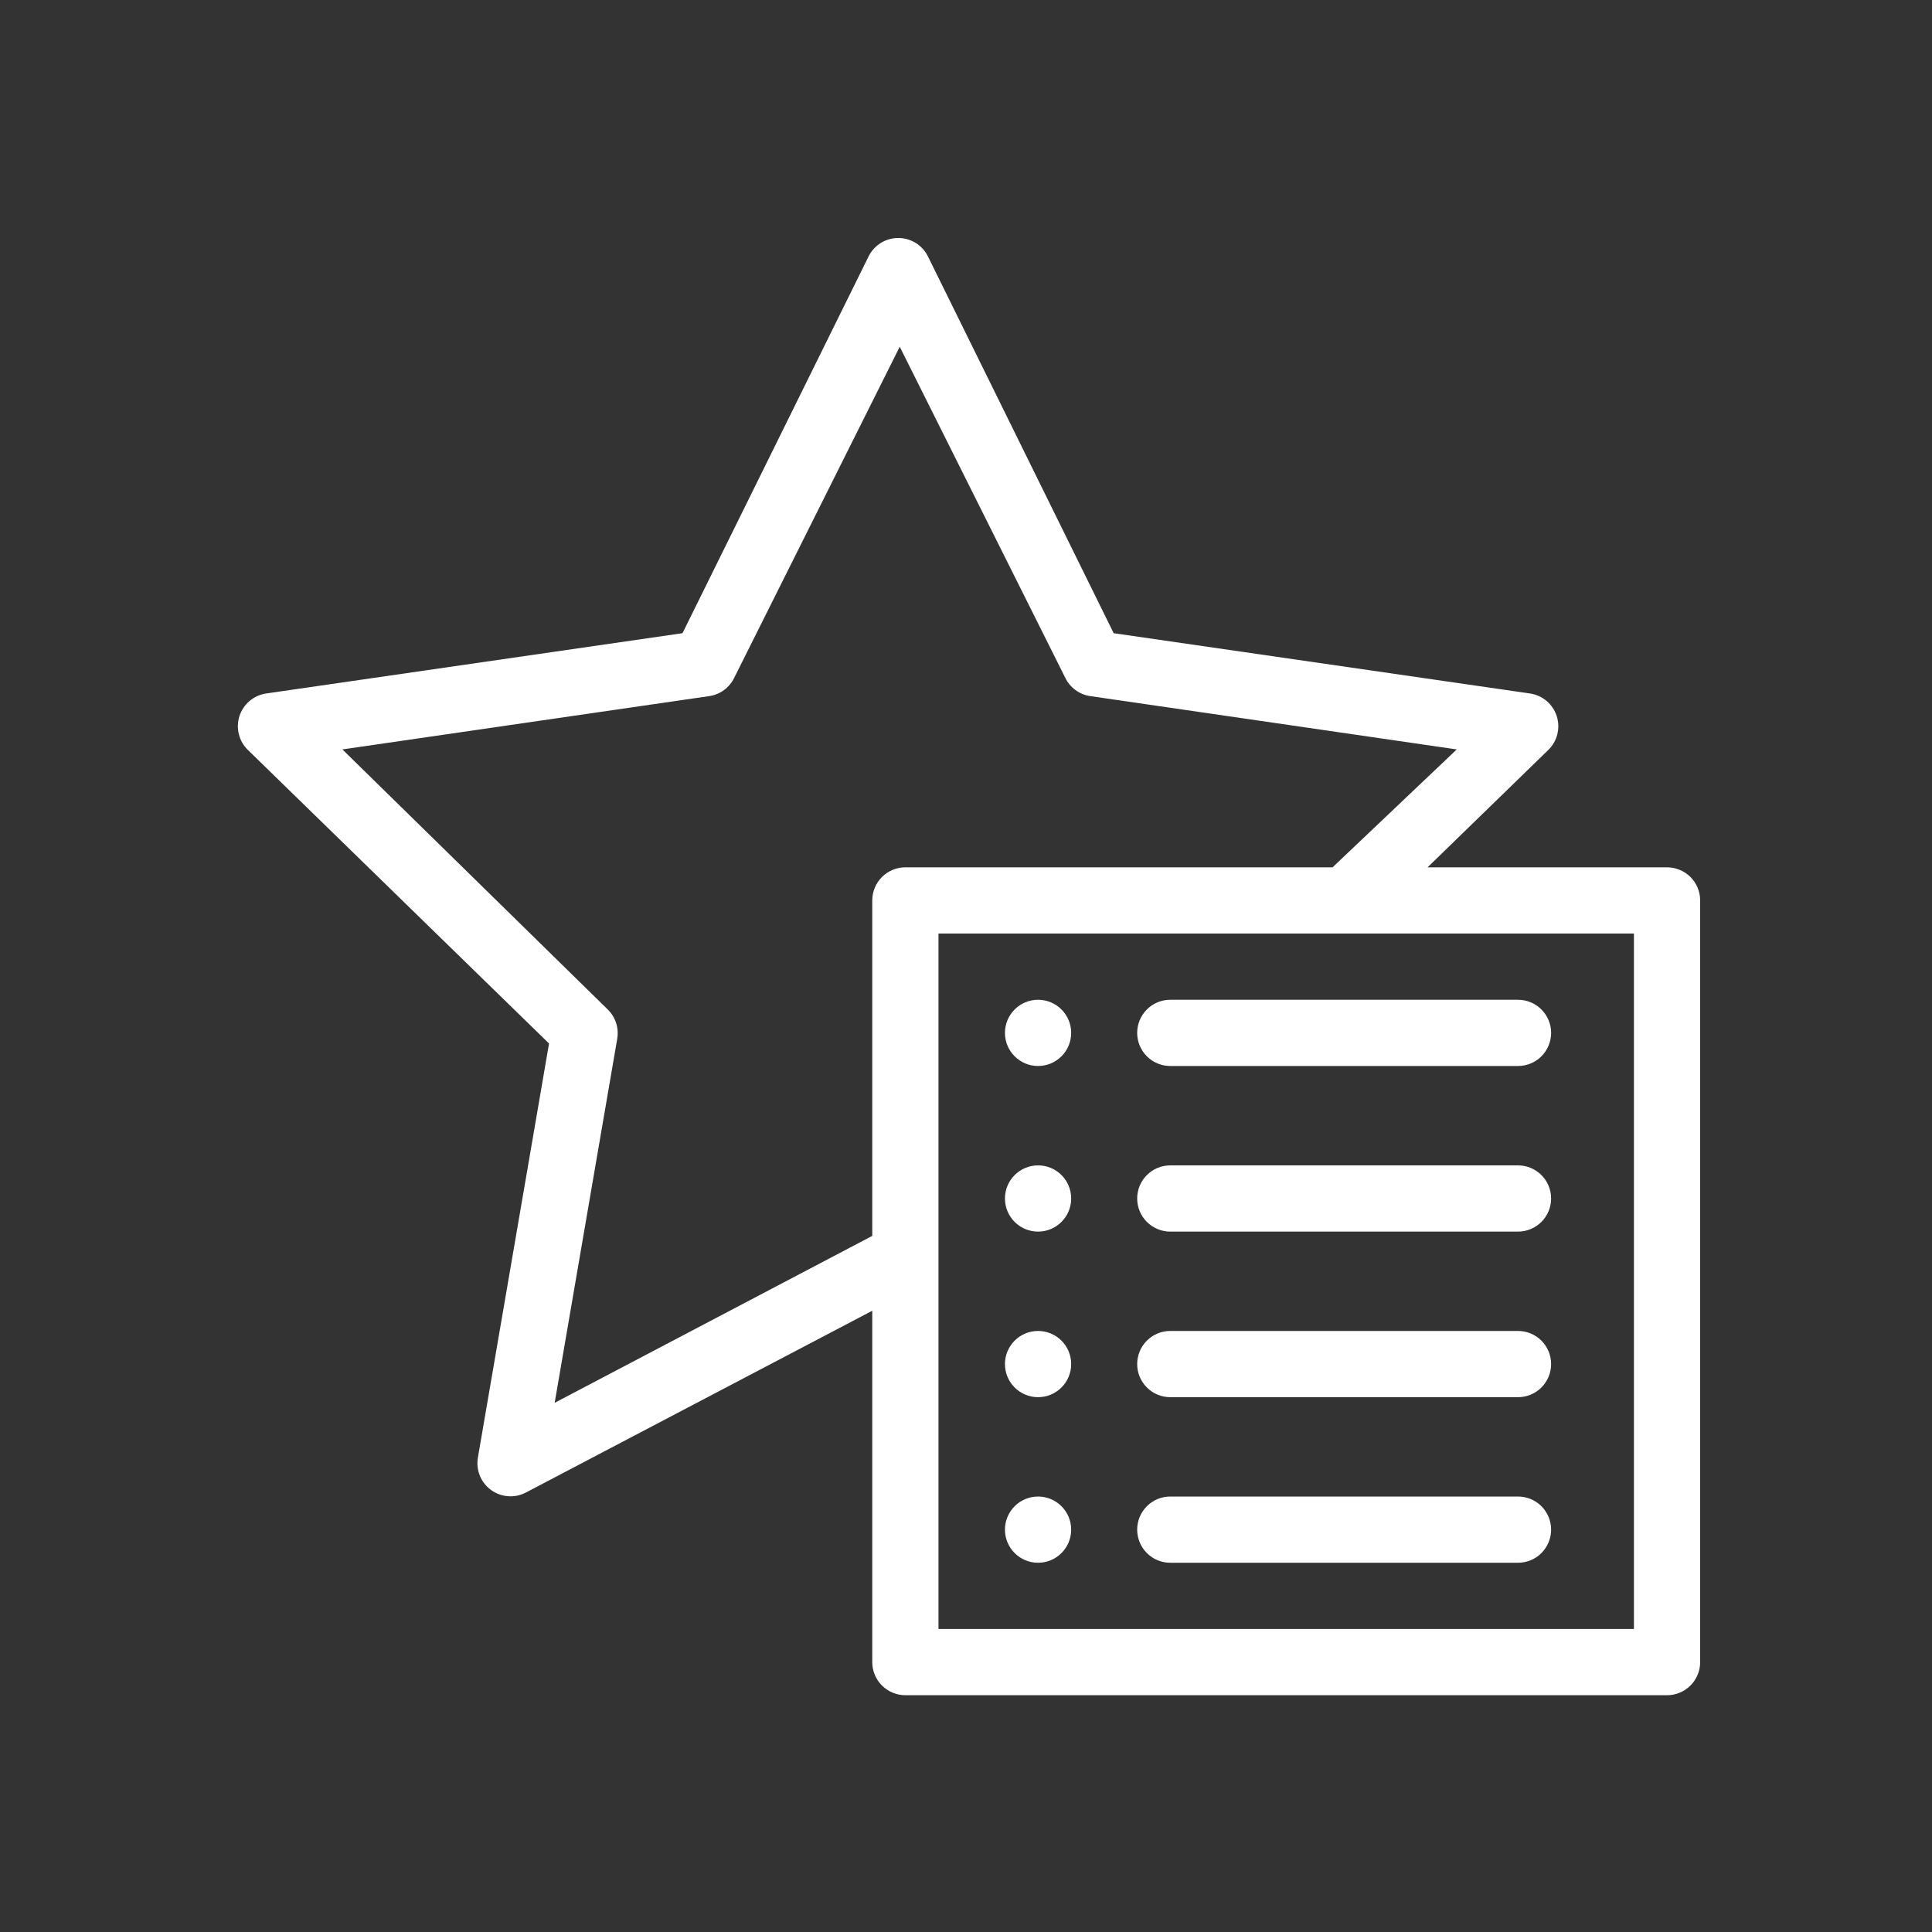
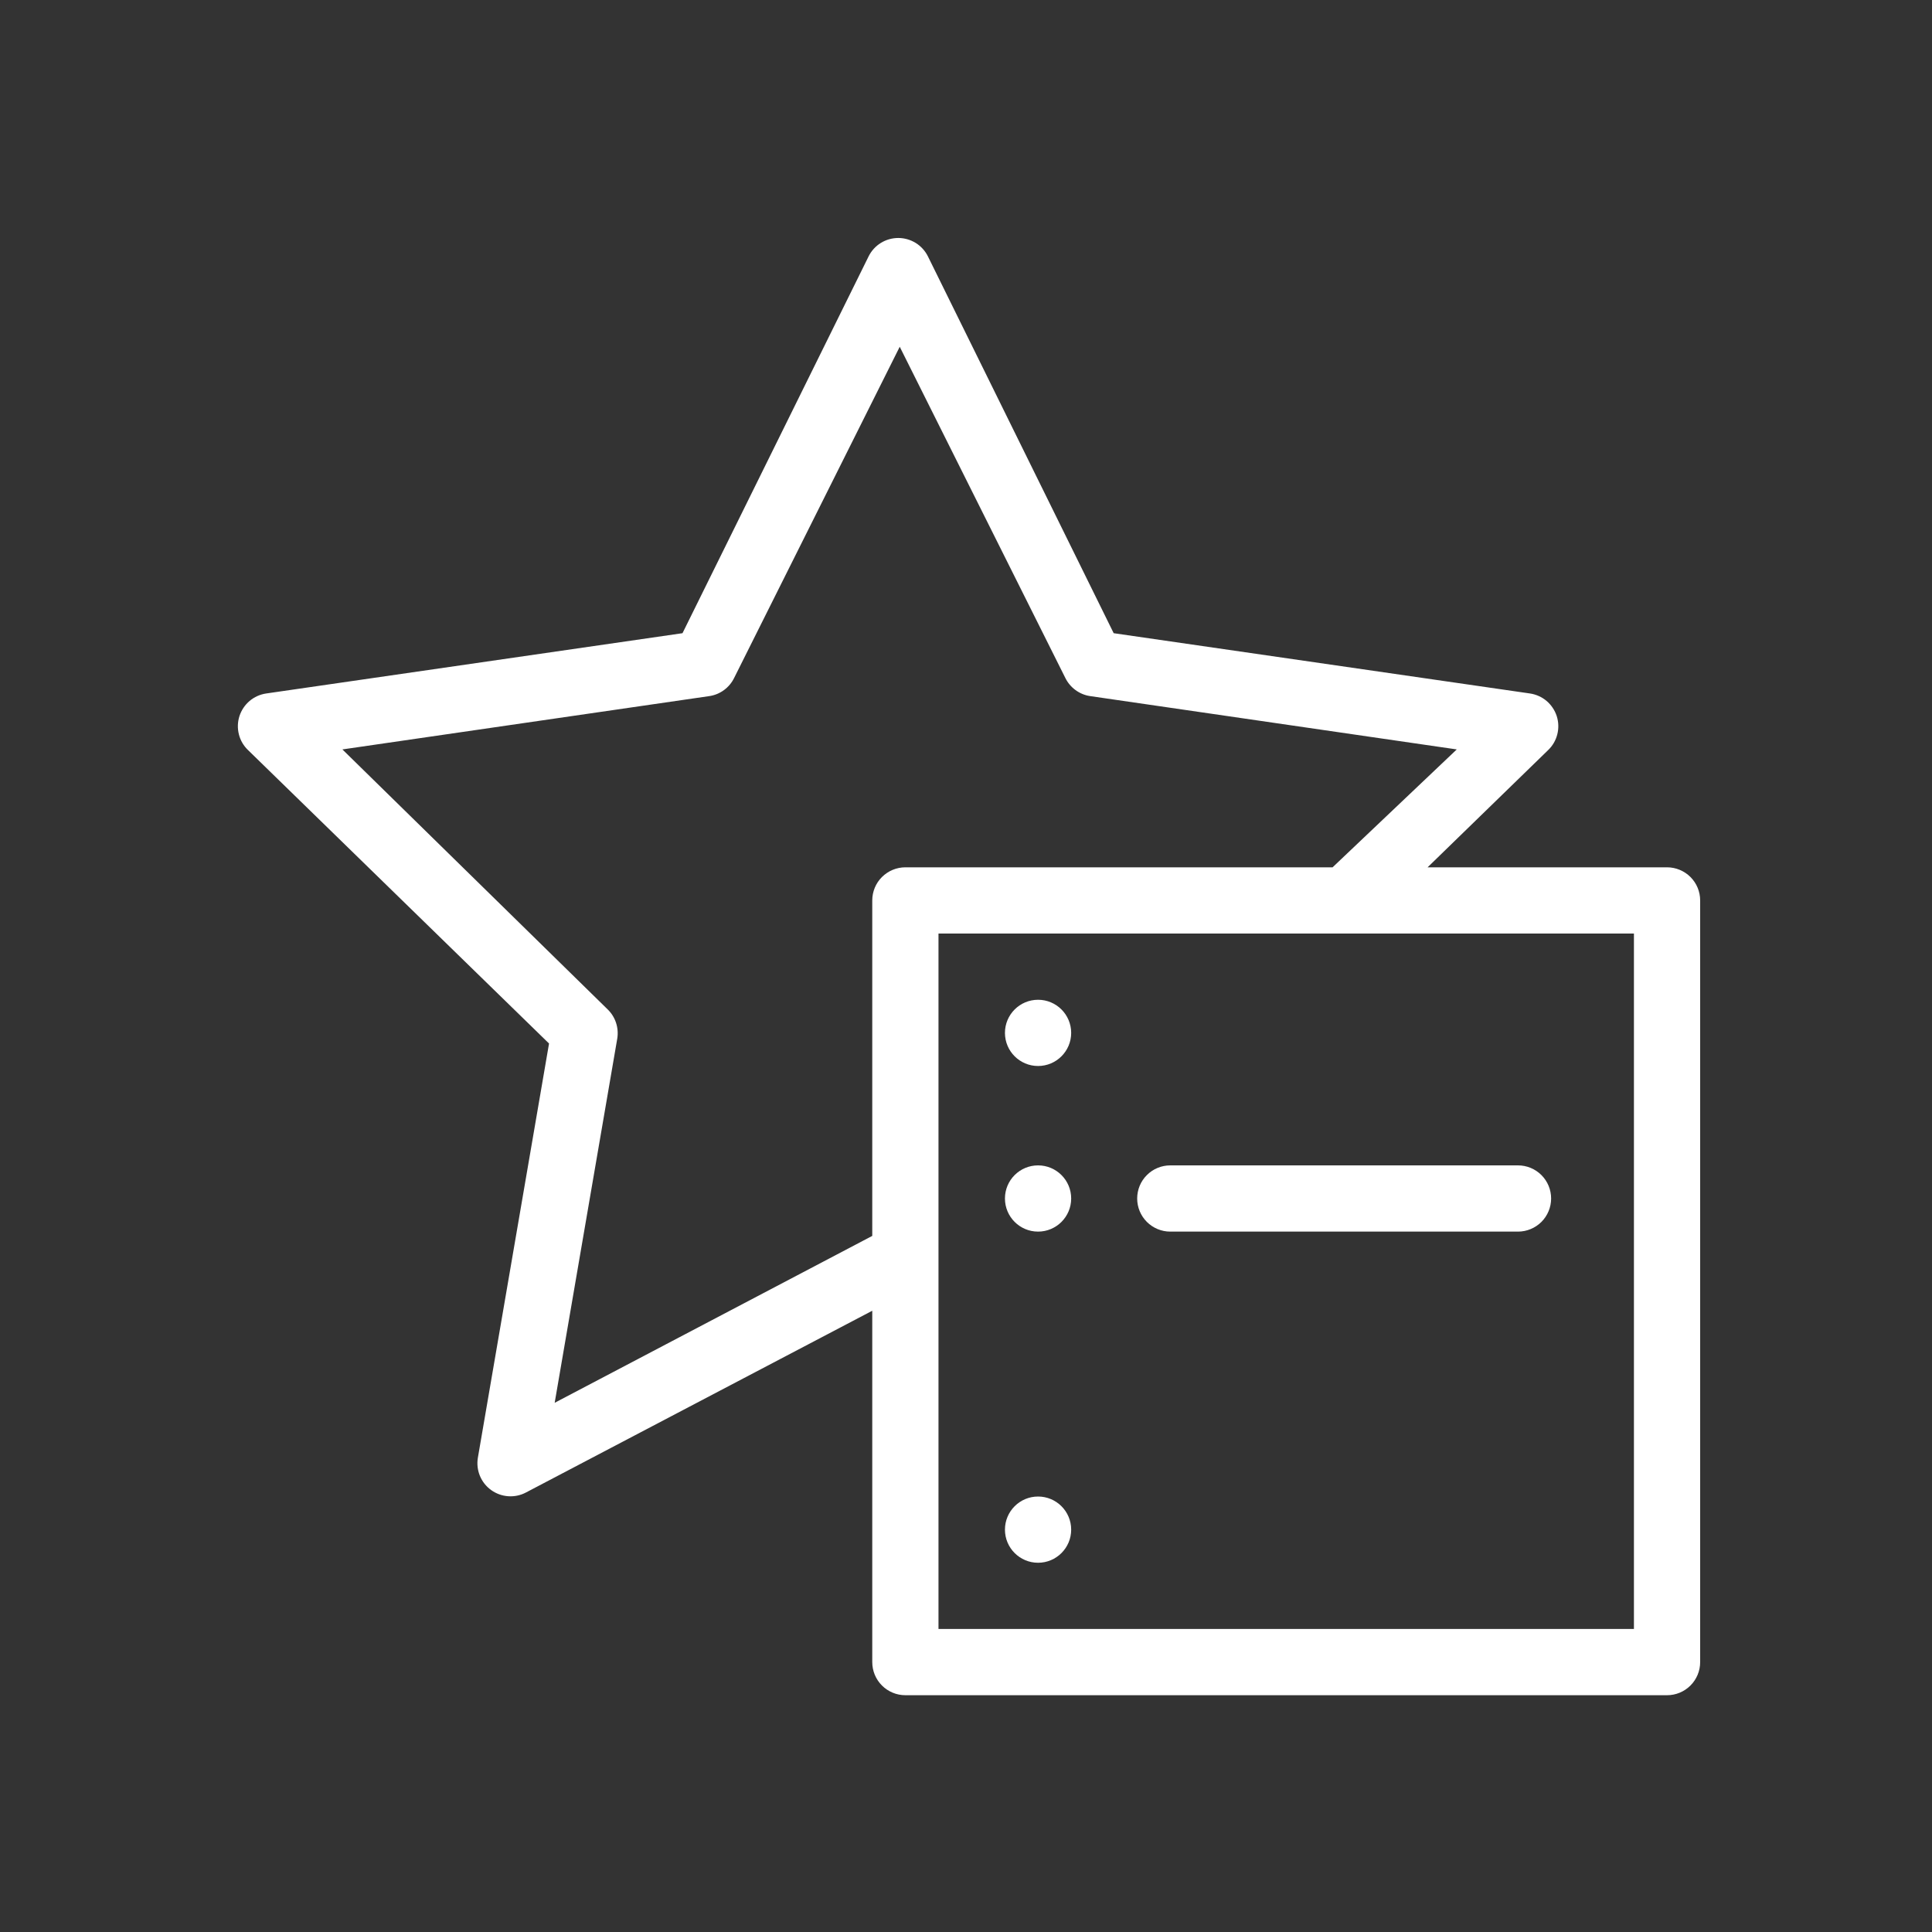
<svg xmlns="http://www.w3.org/2000/svg" width="50" height="50" viewBox="0 0 50 50" fill="none">
  <rect x="0" y="0" width="50" height="50" fill="#333333" stroke="none" />
  <path d="M43.143 22.446H36.946L40.066 19.412C40.182 19.301 40.264 19.16 40.303 19.004C40.342 18.849 40.337 18.685 40.288 18.532C40.238 18.38 40.147 18.244 40.025 18.14C39.903 18.037 39.753 17.97 39.595 17.947L28.822 16.387L24.014 6.634C23.943 6.491 23.833 6.371 23.698 6.287C23.562 6.204 23.406 6.159 23.247 6.159C23.087 6.159 22.931 6.204 22.796 6.287C22.66 6.371 22.551 6.491 22.48 6.634L17.663 16.387L6.89 17.947C6.731 17.97 6.582 18.037 6.46 18.14C6.337 18.244 6.247 18.38 6.197 18.532C6.148 18.685 6.143 18.849 6.182 19.004C6.221 19.16 6.303 19.301 6.419 19.412L14.209 27.006L12.367 37.727C12.341 37.884 12.359 38.046 12.419 38.193C12.48 38.341 12.58 38.468 12.71 38.562C12.839 38.655 12.991 38.711 13.15 38.722C13.309 38.734 13.468 38.701 13.609 38.627L22.574 33.922V43.015C22.574 43.242 22.664 43.46 22.825 43.621C22.986 43.782 23.204 43.872 23.431 43.872H43.143C43.37 43.872 43.588 43.782 43.749 43.621C43.91 43.46 44 43.242 44 43.015V23.303C44 23.076 43.91 22.858 43.749 22.697C43.588 22.537 43.37 22.446 43.143 22.446ZM14.355 36.304L15.975 26.877C15.997 26.741 15.986 26.601 15.943 26.47C15.9 26.338 15.825 26.219 15.726 26.123L8.861 19.395L18.357 18.015C18.495 17.995 18.625 17.941 18.737 17.859C18.849 17.777 18.939 17.669 19 17.544L23.285 8.974L27.57 17.544C27.631 17.669 27.722 17.777 27.834 17.859C27.946 17.941 28.076 17.995 28.213 18.015L37.701 19.395L34.487 22.446H23.431C23.204 22.446 22.986 22.537 22.825 22.697C22.664 22.858 22.574 23.076 22.574 23.303V31.985L14.355 36.304ZM42.286 42.158H24.288V24.16H42.286V42.158Z" fill="white" />
-   <path d="M39.286 27.588H30.287C30.059 27.588 29.841 27.498 29.681 27.337C29.52 27.176 29.43 26.958 29.43 26.731C29.43 26.504 29.52 26.286 29.681 26.125C29.841 25.964 30.059 25.874 30.287 25.874H39.286C39.513 25.874 39.731 25.964 39.892 26.125C40.052 26.286 40.143 26.504 40.143 26.731C40.143 26.958 40.052 27.176 39.892 27.337C39.731 27.498 39.513 27.588 39.286 27.588Z" fill="white" />
  <path d="M39.286 31.874H30.287C30.059 31.874 29.841 31.783 29.681 31.623C29.52 31.462 29.43 31.244 29.43 31.017C29.43 30.789 29.52 30.571 29.681 30.411C29.841 30.25 30.059 30.16 30.287 30.16H39.286C39.513 30.16 39.731 30.25 39.892 30.411C40.052 30.571 40.143 30.789 40.143 31.017C40.143 31.244 40.052 31.462 39.892 31.623C39.731 31.783 39.513 31.874 39.286 31.874Z" fill="white" />
-   <path d="M39.286 36.159H30.287C30.059 36.159 29.841 36.069 29.681 35.908C29.52 35.747 29.43 35.529 29.43 35.302C29.43 35.075 29.52 34.857 29.681 34.696C29.841 34.535 30.059 34.445 30.287 34.445H39.286C39.513 34.445 39.731 34.535 39.892 34.696C40.052 34.857 40.143 35.075 40.143 35.302C40.143 35.529 40.052 35.747 39.892 35.908C39.731 36.069 39.513 36.159 39.286 36.159Z" fill="white" />
-   <path d="M39.286 40.444H30.287C30.059 40.444 29.841 40.354 29.681 40.193C29.52 40.032 29.43 39.814 29.43 39.587C29.43 39.36 29.52 39.142 29.681 38.981C29.841 38.82 30.059 38.73 30.287 38.73H39.286C39.513 38.73 39.731 38.82 39.892 38.981C40.052 39.142 40.143 39.36 40.143 39.587C40.143 39.814 40.052 40.032 39.892 40.193C39.731 40.354 39.513 40.444 39.286 40.444Z" fill="white" />
  <path d="M26.865 27.588C27.338 27.588 27.722 27.204 27.722 26.731C27.722 26.258 27.338 25.874 26.865 25.874C26.392 25.874 26.008 26.258 26.008 26.731C26.008 27.204 26.392 27.588 26.865 27.588Z" fill="white" />
  <path d="M26.865 31.874C27.338 31.874 27.722 31.49 27.722 31.017C27.722 30.543 27.338 30.16 26.865 30.16C26.392 30.16 26.008 30.543 26.008 31.017C26.008 31.49 26.392 31.874 26.865 31.874Z" fill="white" />
-   <path d="M26.865 36.159C27.338 36.159 27.722 35.775 27.722 35.302C27.722 34.828 27.338 34.445 26.865 34.445C26.392 34.445 26.008 34.828 26.008 35.302C26.008 35.775 26.392 36.159 26.865 36.159Z" fill="white" />
  <path d="M26.865 40.444C27.338 40.444 27.722 40.06 27.722 39.587C27.722 39.114 27.338 38.73 26.865 38.73C26.392 38.73 26.008 39.114 26.008 39.587C26.008 40.06 26.392 40.444 26.865 40.444Z" fill="white" />
</svg>